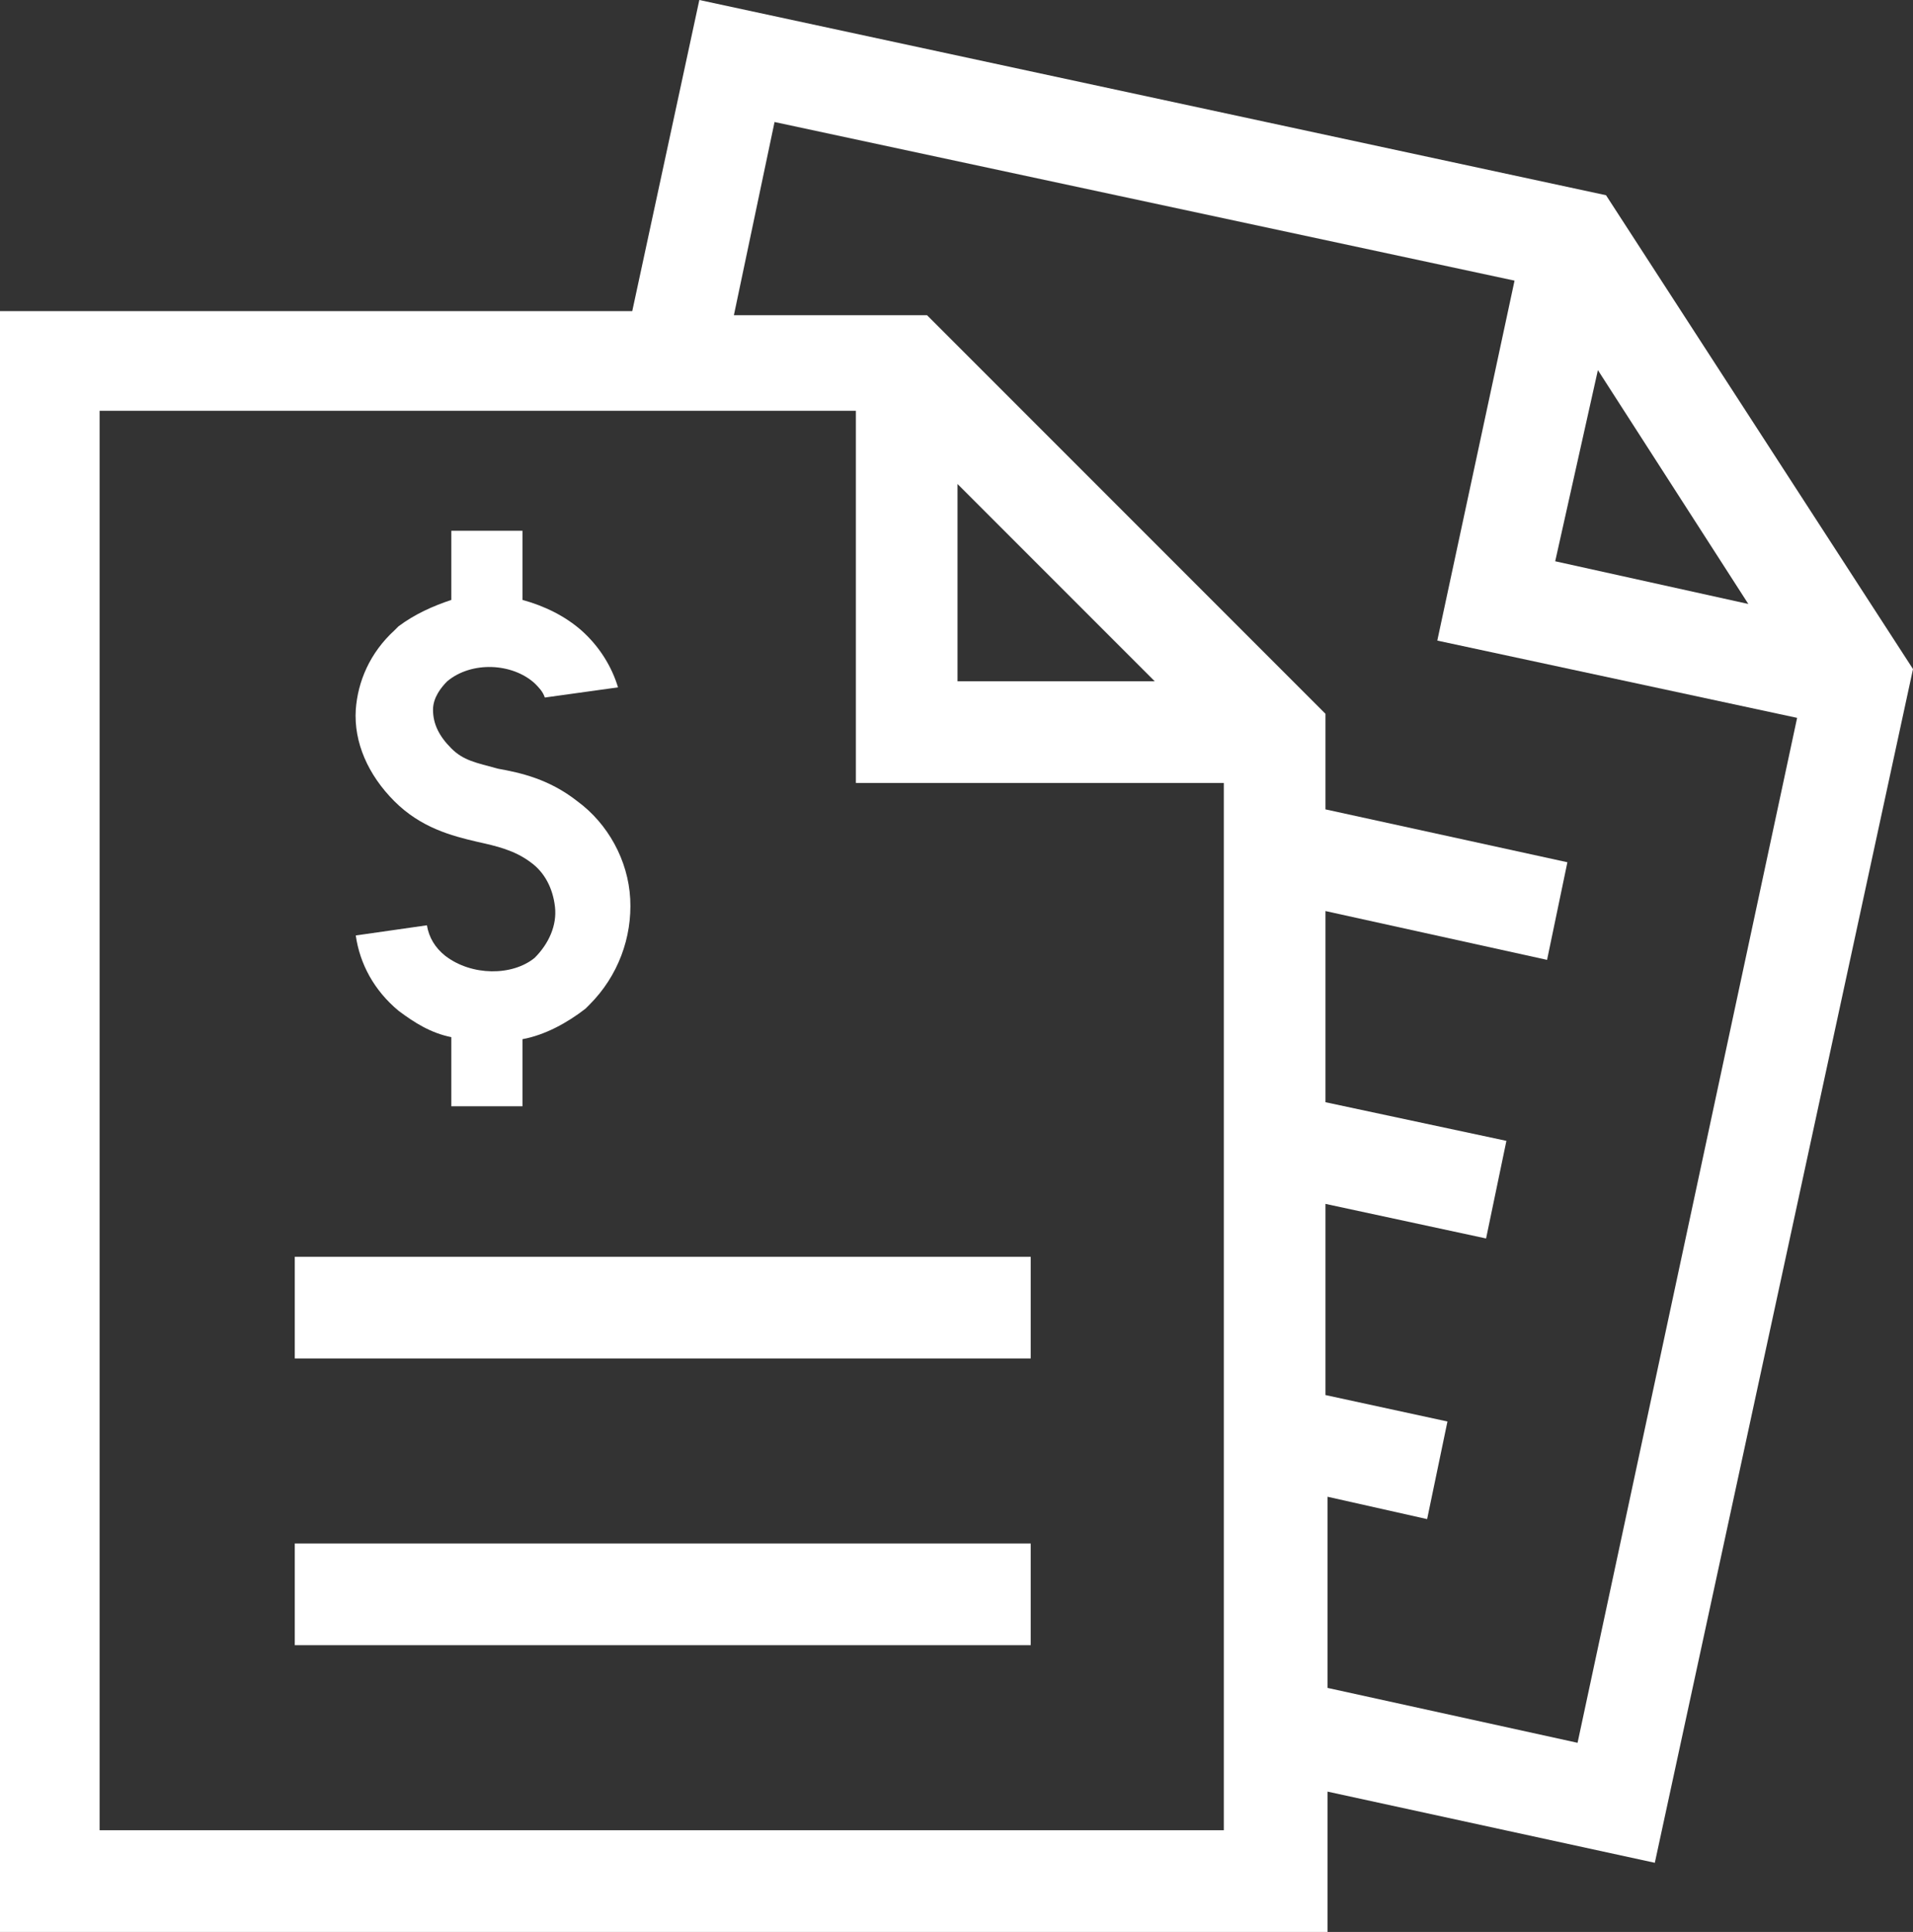
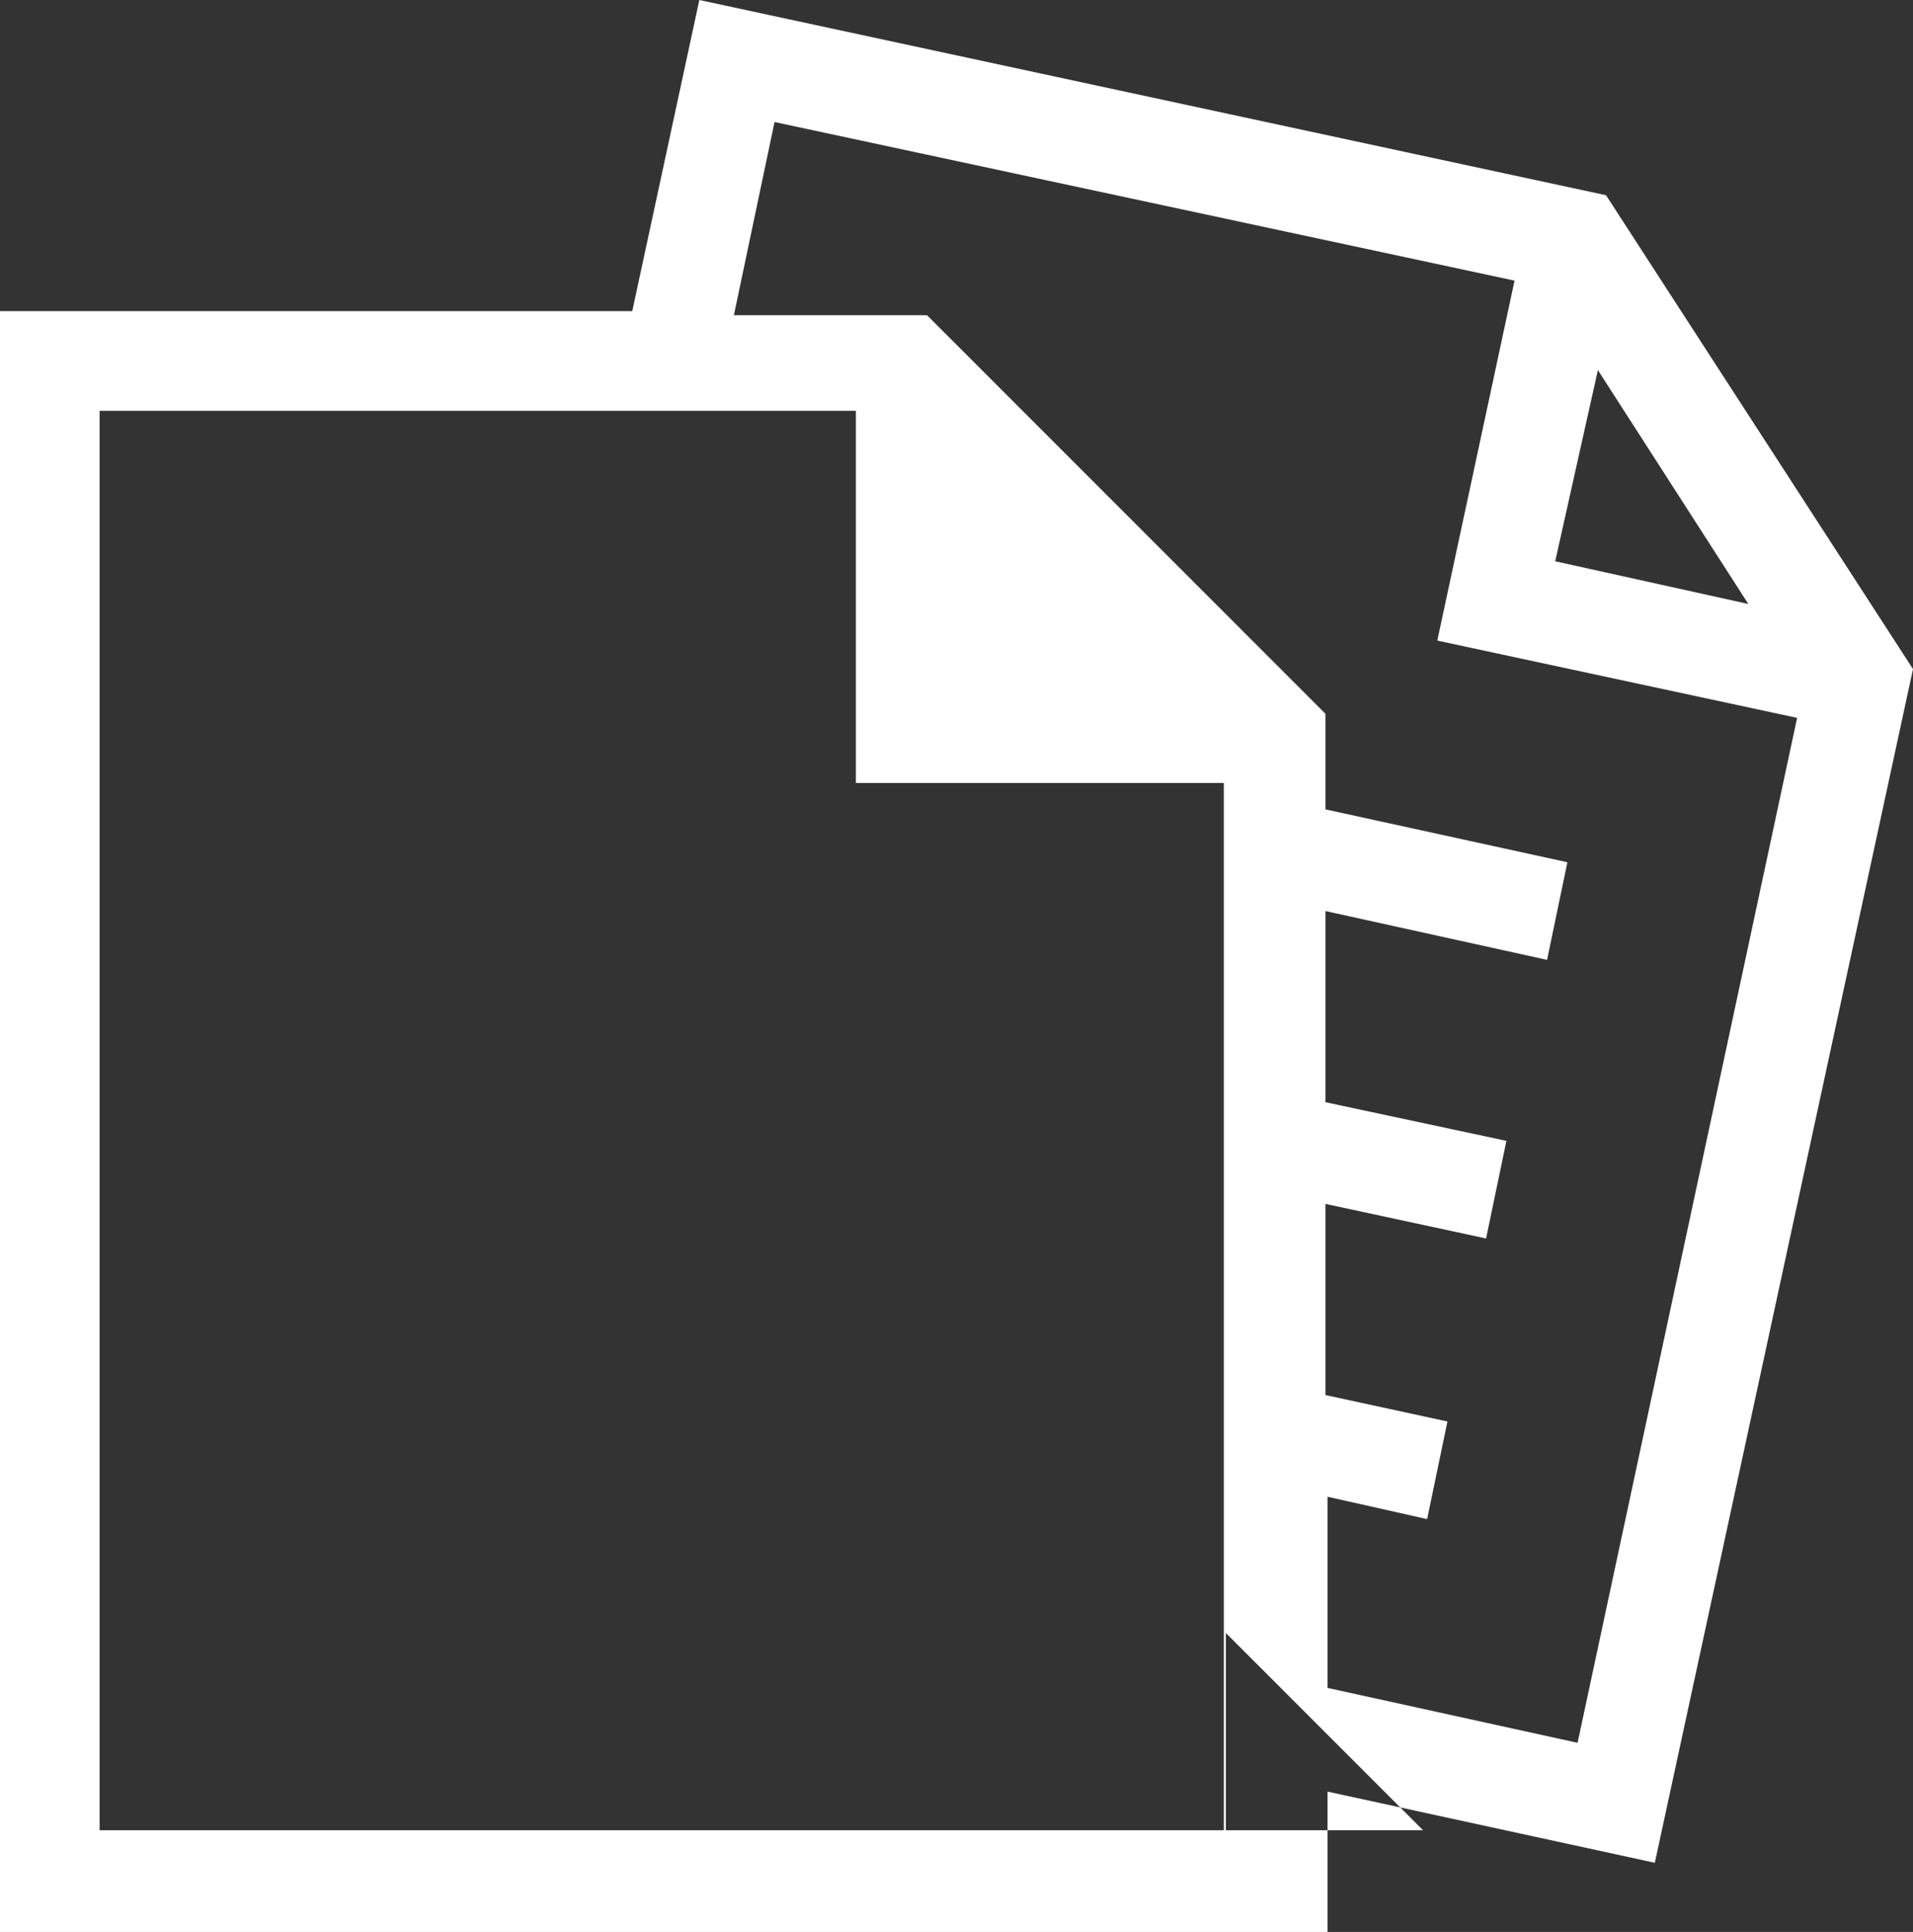
<svg xmlns="http://www.w3.org/2000/svg" version="1.1" x="0px" y="0px" viewBox="0 0 94.1 95" style="enable-background:new 0 0 94.1 95;" xml:space="preserve">
  <rect x="0" y="0" width="94.1" height="95" fill="#333333" stroke="none" />
  <style type="text/css">
	.st0{fill:#fff;}
</style>
  <g id="Layer_2">
</g>
  <g id="Layer_1">
    <g>
      <g>
-         <path class="st0" d="M79,9.6L34.4,0l-3.3,15.3H0V95h65.3v-6.9l16.1,3.5l12.7-58.7L79,9.6z M78.6,18.2L86,29.7l-9.5-2.1L78.6,18.2     z M60.3,90H4.9V20.2h37.2v18.3h18.1V90H60.3z M47.1,33.5v-9.7l9.7,9.7H47.1z M77.6,85.7L65.3,83v-9.4l4.9,1.1l1-4.8l-6-1.3v-9.4     l7.9,1.7l1-4.8l-8.9-1.9v-9.4l10.9,2.4l1-4.8l-11.9-2.6v-4.7L45.6,15.5h-9.5l2-9.5l36.4,7.8l-3.8,17.7l17.7,3.8L77.6,85.7z" />
-         <rect x="14.5" y="75.9" class="st0" width="36.2" height="5" />
-         <rect x="14.5" y="61.8" class="st0" width="36.2" height="5" />
-         <path class="st0" d="M21.9,47c-0.5-0.4-0.8-0.9-0.9-1.5L17.5,46c0.2,1.4,0.9,2.7,2.1,3.7c0.8,0.6,1.6,1.1,2.6,1.3v3.4h3.5v-3.3     c1.1-0.2,2.2-0.8,3.1-1.5l0.2-0.2c1.4-1.4,2.1-3.3,2-5.2s-1.1-3.7-2.6-4.8c-1.4-1.1-2.8-1.4-3.9-1.6c-1.1-0.3-1.7-0.4-2.3-1     s-0.9-1.2-0.9-1.9c0-0.6,0.4-1.1,0.7-1.4c1.2-1,3.2-0.9,4.3,0.1c0.2,0.2,0.4,0.4,0.5,0.7l3.6-0.5c-0.3-1-0.9-2-1.8-2.8     c-0.8-0.7-1.8-1.2-2.9-1.5v-3.4h-3.5v3.4c-0.9,0.3-1.8,0.7-2.6,1.3c0,0,0,0-0.1,0.1L19.4,31c-1.2,1.1-1.8,2.5-1.9,3.9     c-0.1,1.6,0.6,3.2,1.9,4.5c1.3,1.3,2.8,1.7,4.1,2c0.9,0.2,1.8,0.4,2.6,1c0.7,0.5,1.1,1.3,1.2,2.2c0.1,0.9-0.3,1.8-1,2.5     C25.2,48,23.2,48,21.9,47z" />
+         <path class="st0" d="M79,9.6L34.4,0l-3.3,15.3H0V95h65.3v-6.9l16.1,3.5l12.7-58.7L79,9.6z M78.6,18.2L86,29.7l-9.5-2.1L78.6,18.2     z M60.3,90H4.9V20.2h37.2v18.3h18.1V90H60.3z v-9.7l9.7,9.7H47.1z M77.6,85.7L65.3,83v-9.4l4.9,1.1l1-4.8l-6-1.3v-9.4     l7.9,1.7l1-4.8l-8.9-1.9v-9.4l10.9,2.4l1-4.8l-11.9-2.6v-4.7L45.6,15.5h-9.5l2-9.5l36.4,7.8l-3.8,17.7l17.7,3.8L77.6,85.7z" />
      </g>
    </g>
  </g>
</svg>